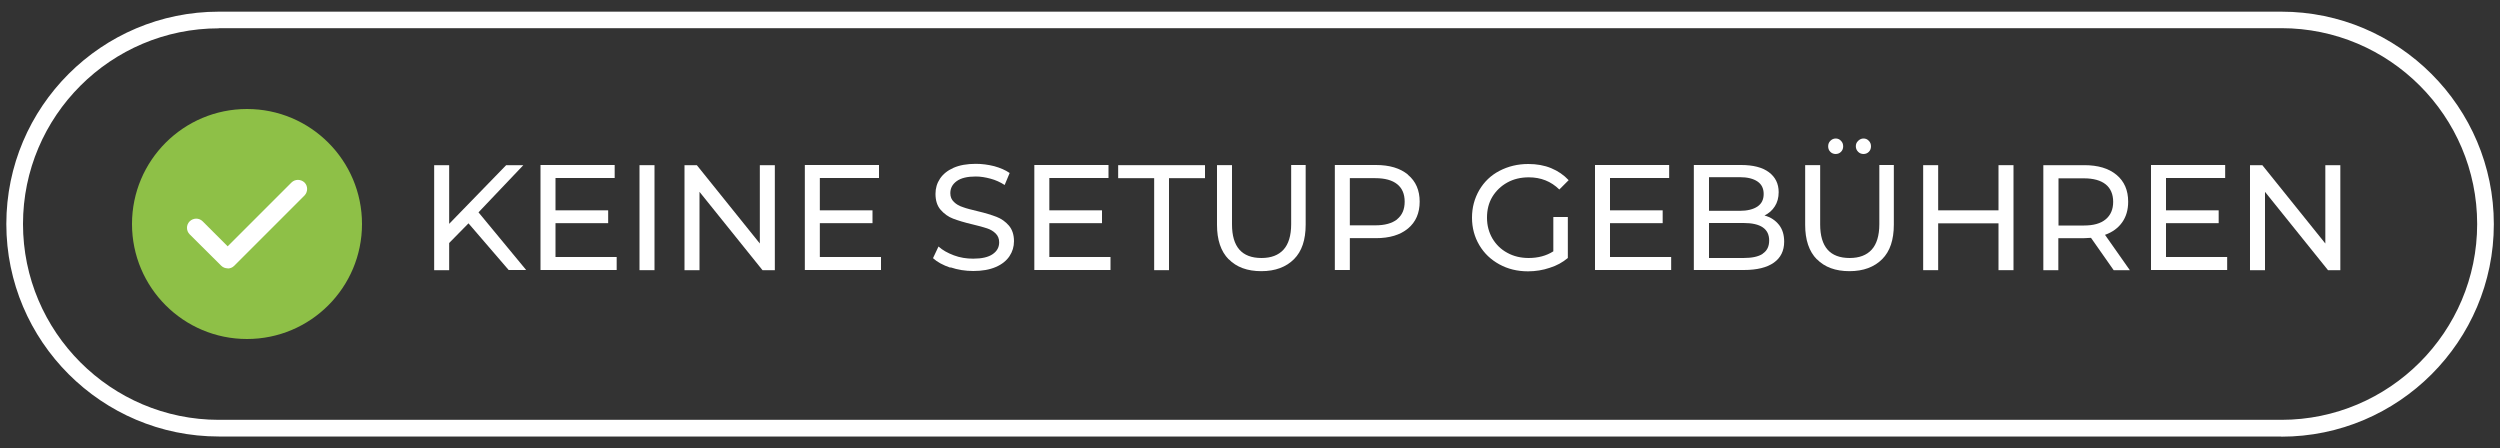
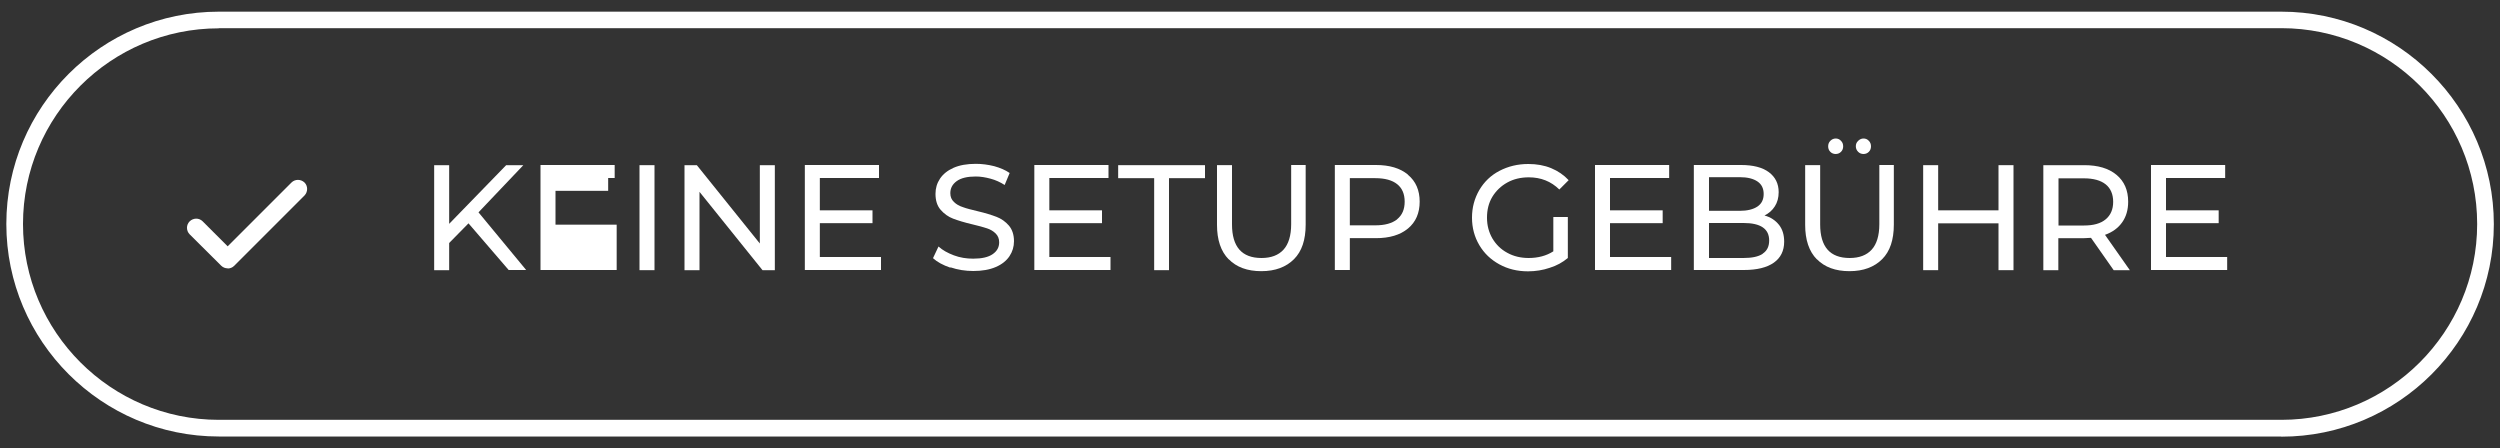
<svg xmlns="http://www.w3.org/2000/svg" id="Ebene_1" viewBox="0 0 150 26.89">
  <rect x="0" y="0" width="150" height="26.89" fill="#333333" stroke="none" />
  <defs>
    <style>.cls-1{fill:#8ec047;}.cls-1,.cls-2{stroke-width:0px;}.cls-2{fill:#fff;}</style>
  </defs>
  <path class="cls-2" d="m28.1,13.41l-1.15,1.17v1.63h-.9v-6.3h.9v3.52l3.42-3.52h1.03l-2.69,2.83,2.86,3.46h-1.05l-2.41-2.8Z" />
-   <path class="cls-2" d="m37,15.42v.78h-4.57v-6.3h4.45v.78h-3.55v1.94h3.16v.77h-3.16v2.03h3.67Z" />
+   <path class="cls-2" d="m37,15.42v.78h-4.57v-6.3h4.45v.78h-3.55h3.16v.77h-3.16v2.03h3.67Z" />
  <path class="cls-2" d="m38.37,9.91h.9v6.3h-.9v-6.3Z" />
  <path class="cls-2" d="m46.49,9.91v6.3h-.74l-3.78-4.7v4.7h-.9v-6.3h.74l3.78,4.7v-4.7h.9Z" />
  <path class="cls-2" d="m52.86,15.42v.78h-4.57v-6.3h4.45v.78h-3.55v1.94h3.16v.77h-3.16v2.03h3.67Z" />
  <path class="cls-2" d="m57.02,16.06c-.44-.15-.79-.34-1.04-.57l.33-.7c.24.22.55.39.92.53s.76.2,1.16.2c.52,0,.91-.09,1.17-.27.26-.18.39-.41.39-.71,0-.22-.07-.39-.21-.53-.14-.14-.31-.24-.52-.31-.21-.07-.5-.15-.88-.24-.47-.11-.86-.23-1.15-.34s-.54-.29-.75-.53c-.21-.24-.31-.56-.31-.96,0-.34.09-.64.27-.91.18-.27.45-.49.81-.65.36-.16.81-.24,1.34-.24.37,0,.74.05,1.1.14.36.1.67.23.93.41l-.3.72c-.26-.17-.55-.3-.85-.38s-.59-.13-.88-.13c-.51,0-.89.09-1.15.28-.26.19-.38.43-.38.72,0,.22.07.39.22.53.14.14.32.24.54.31.21.08.5.15.87.24.47.11.85.23,1.14.34.29.11.54.29.74.52s.31.55.31.94c0,.33-.09.63-.27.9-.18.27-.45.49-.82.65-.37.16-.82.24-1.35.24-.47,0-.93-.07-1.37-.22Z" />
  <path class="cls-2" d="m66.63,15.42v.78h-4.57v-6.3h4.45v.78h-3.55v1.94h3.16v.77h-3.16v2.03h3.67Z" />
  <path class="cls-2" d="m69.25,10.69h-2.16v-.78h5.21v.78h-2.16v5.52h-.89v-5.52Z" />
  <path class="cls-2" d="m73.72,15.56c-.47-.48-.7-1.17-.7-2.07v-3.58h.9v3.55c0,1.35.59,2.02,1.77,2.02.58,0,1.02-.17,1.32-.5s.46-.84.46-1.53v-3.55h.87v3.58c0,.91-.23,1.6-.7,2.07s-1.12.72-1.96.72-1.49-.24-1.96-.72Z" />
  <path class="cls-2" d="m84.48,10.49c.47.39.7.93.7,1.61s-.23,1.22-.7,1.61c-.47.39-1.11.58-1.93.58h-1.56v1.91h-.9v-6.3h2.46c.82,0,1.46.19,1.93.58Zm-.65,2.66c.3-.24.45-.59.45-1.05s-.15-.81-.45-1.05c-.3-.24-.74-.36-1.31-.36h-1.53v2.83h1.53c.57,0,1-.12,1.31-.36Z" />
  <path class="cls-2" d="m93.21,13.02h.86v2.46c-.31.26-.67.46-1.09.59-.41.14-.85.21-1.3.21-.64,0-1.21-.14-1.72-.42-.51-.28-.91-.66-1.2-1.15-.29-.49-.44-1.04-.44-1.65s.15-1.16.44-1.66c.29-.49.69-.88,1.21-1.15s1.09-.41,1.73-.41c.5,0,.96.08,1.37.25.41.17.76.41,1.05.72l-.56.56c-.5-.49-1.11-.73-1.83-.73-.48,0-.91.1-1.29.31-.38.21-.68.5-.9.86-.22.37-.32.78-.32,1.25s.11.87.32,1.24c.22.37.51.66.9.87.38.21.81.31,1.28.31.56,0,1.06-.13,1.48-.4v-2.05Z" />
  <path class="cls-2" d="m100.27,15.42v.78h-4.57v-6.3h4.45v.78h-3.55v1.94h3.16v.77h-3.16v2.03h3.67Z" />
  <path class="cls-2" d="m106.74,13.49c.21.27.31.6.31,1.01,0,.55-.21.97-.62,1.26s-1.01.44-1.79.44h-3.01v-6.3h2.83c.72,0,1.28.14,1.67.43.39.29.59.69.59,1.2,0,.33-.08.62-.23.85-.15.24-.36.42-.62.55.37.1.65.29.86.55Zm-4.2-2.86v2.02h1.84c.46,0,.82-.09,1.07-.26s.37-.42.37-.75-.12-.58-.37-.75-.6-.26-1.07-.26h-1.84Zm3.22,4.59c.26-.17.39-.43.39-.79,0-.7-.51-1.05-1.54-1.05h-2.07v2.1h2.07c.51,0,.89-.08,1.15-.25Z" />
  <path class="cls-2" d="m109.01,15.56c-.47-.48-.7-1.17-.7-2.07v-3.58h.9v3.55c0,1.35.59,2.02,1.77,2.02.58,0,1.02-.17,1.32-.5s.46-.84.46-1.53v-3.55h.87v3.58c0,.91-.23,1.6-.7,2.07s-1.12.72-1.96.72-1.49-.24-1.96-.72Zm.81-6.45c-.09-.09-.13-.2-.13-.33s.04-.24.13-.33c.09-.09.2-.14.32-.14s.23.04.32.14c.09.09.13.2.13.33s-.04.24-.13.33c-.09.09-.2.13-.32.13s-.23-.04-.32-.13Zm1.67,0c-.09-.09-.14-.2-.14-.33s.04-.24.14-.33c.09-.09.2-.14.32-.14s.23.04.32.14c.09.09.13.2.13.33s-.04.24-.13.33c-.09.09-.2.13-.32.13s-.23-.04-.32-.13Z" />
  <path class="cls-2" d="m120.81,9.91v6.3h-.9v-2.81h-3.62v2.81h-.9v-6.3h.9v2.71h3.62v-2.71h.9Z" />
  <path class="cls-2" d="m126.82,16.21l-1.36-1.94c-.17.01-.3.02-.4.02h-1.56v1.92h-.9v-6.3h2.46c.82,0,1.46.19,1.93.58.47.39.7.93.7,1.61,0,.49-.12.9-.36,1.24-.24.34-.58.59-1.03.75l1.49,2.12h-.98Zm-.48-3.05c.3-.25.45-.6.45-1.05s-.15-.81-.45-1.05c-.3-.24-.74-.36-1.3-.36h-1.53v2.83h1.53c.57,0,1-.12,1.3-.37Z" />
  <path class="cls-2" d="m133.63,15.42v.78h-4.57v-6.3h4.45v.78h-3.55v1.94h3.16v.77h-3.16v2.03h3.67Z" />
-   <path class="cls-2" d="m140.42,9.91v6.3h-.74l-3.78-4.7v4.7h-.9v-6.3h.74l3.78,4.7v-4.7h.9Z" />
-   <circle class="cls-1" cx="14.82" cy="13.44" r="6.9" />
  <path class="cls-2" d="m136.87,26.19H13.13C6.1,26.19.38,20.47.38,13.44S6.1.7,13.13.7h123.75c7.03,0,12.75,5.72,12.75,12.75s-5.72,12.75-12.75,12.75ZM13.13,1.7C6.65,1.7,1.38,6.97,1.38,13.44s5.27,11.75,11.75,11.75h123.75c6.48,0,11.75-5.27,11.75-11.75s-5.27-11.75-11.75-11.75H13.13Z" />
  <path class="cls-2" d="m13.66,16.1c-.14,0-.28-.05-.39-.16l-1.89-1.88c-.21-.21-.22-.56,0-.78.22-.21.56-.22.78,0l1.5,1.5,3.83-3.83c.21-.21.56-.21.78,0,.21.21.21.56,0,.78l-4.22,4.22c-.11.11-.25.16-.39.16Z" />
</svg>